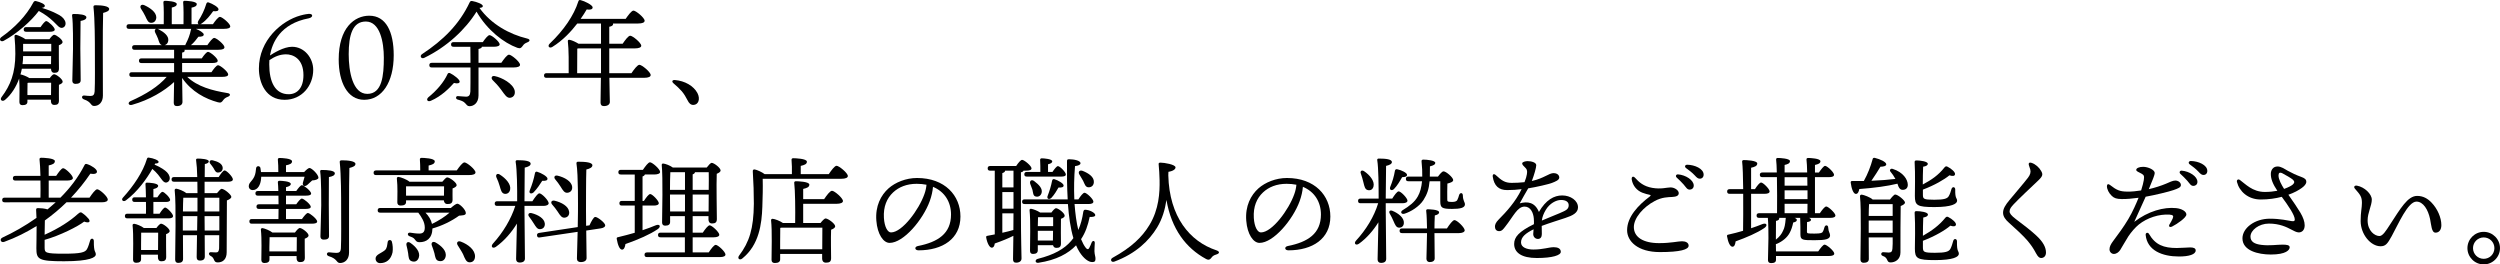
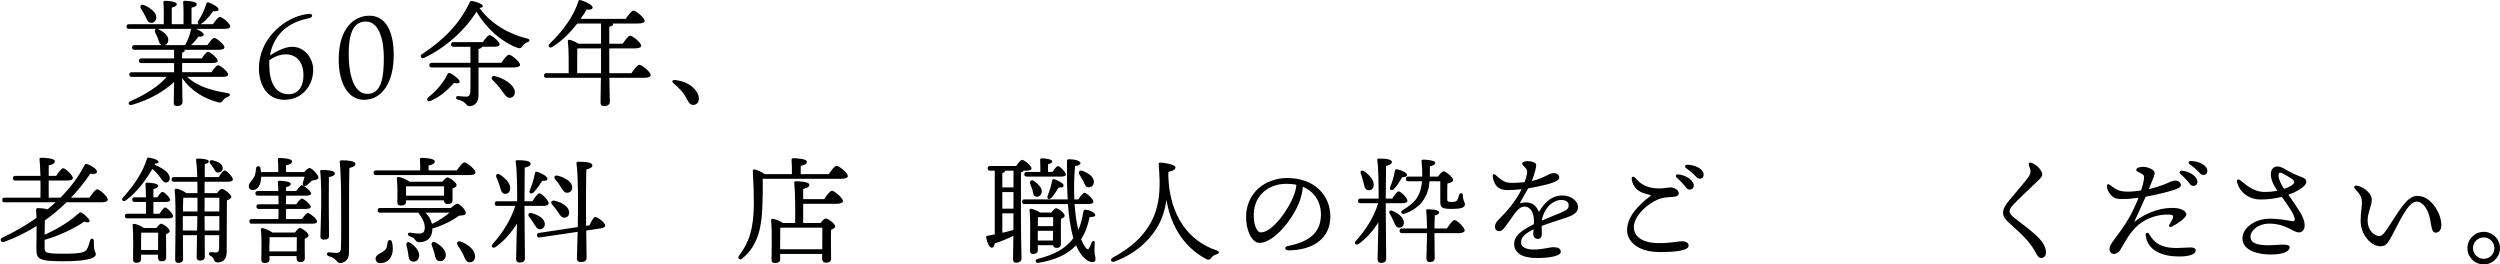
<svg xmlns="http://www.w3.org/2000/svg" id="_レイヤー_2" width="555.91" height="58.795" viewBox="0 0 555.91 58.795">
  <g id="_レイヤー_1-2">
-     <path d="M14.45,4.632c.284.646.104,1.319-.492,1.526-.724.259-1.267-.646-2.121-1.423-.854-.802-1.785-1.526-3.207-2.302-1.681,2.25-4.811,5.018-7.811,6.647-.672.361-1.164-.362-.517-.828C3.173,6.236,5.837,3.546,7.415.546c.129-.259.336-.362.569-.311,1.009.232,2.043.698,1.992,1.086-.026.232-.311.439-.724.414,1.448.439,2.535.879,3.311,1.293.957.439,1.578.932,1.888,1.604ZM11.062,17.358c.336-.44.698-.854.957-.854.491,0,1.914,1.086,1.914,1.655,0,.336-.414.543-.828.698-.026,1.034,0,2.922,0,3.491,0,.802-.362.983-1.034.983-.595,0-.75-.466-.75-.88v-.284h-5.224v.439c0,.543-.388.776-1.112.776-.439,0-.672-.233-.672-.699,0-1.241.078-3.388-.052-5.224-.672,1.861-1.733,3.568-3.155,4.759-.595.491-1.242,0-.75-.646,1.965-2.587,3.052-5.354,3.052-9.596,0-1.216-.052-2.457-.181-3.828-.026-.284.104-.465.44-.388.388.104,1.422.543,1.991.957h5.328c.336-.466.776-.983,1.061-.983.465,0,1.862,1.061,1.862,1.604,0,.337-.388.569-.828.725-.026,1.345.026,4.423.026,5.146,0,.802-.362.983-1.034.983-.569,0-.725-.466-.725-.88v-.025h-6.492c-.078.414-.181.854-.31,1.268h.052c.414.077,1.345.413,1.914.802h4.552ZM11.346,14.254l.026-1.785h-6.233c0,.595-.052,1.189-.129,1.785h6.336ZM5.139,9.753v1.682h6.259v-1.682h-6.259ZM5.837,7.064c-.336,0-.569-.104-.569-.518,0-.388.233-.518.569-.518h3.181c.44-.646.957-1.318,1.268-1.345.439.026,1.888,1.371,1.888,1.889,0,.336-.439.491-1.086.491h-5.25ZM11.346,21.133c0-.905.026-2.043.026-2.741h-4.992l-.258.052c-.026.414-.026,1.5-.026,1.939v.75h5.25ZM17.864,10.814c0,1.086.077,6.259.077,7.035,0,.569-.414.802-1.164.802-.414,0-.698-.232-.698-.698,0-.802.155-5.871.155-7.061,0-.932.051-5.665-.207-7.424-.026-.232.104-.361.336-.361,1.216,0,2.845.129,2.845.75,0,.413-.491.672-1.293.802-.025,1.138-.051,5.328-.051,6.155ZM24.278,1.994c0,.413-.466.646-1.345.879-.129,4.346-.052,12.363-.052,18.39,0,1.448-.853,2.302-1.939,2.302-.854,0-.518-.88-2.302-1.475-.595-.232-.492-.879.078-.854.517.052,1.008.104,1.396.104.569,0,.879-.232.931-1.009.104-1.811.052-6.259.052-8.923,0-1.888,0-7.112-.311-9.828-.026-.311.104-.414.517-.414,1.5,0,2.975.233,2.975.828Z" />
    <path d="M41.635,17.099c2.276,2.172,5.586,3.052,8.923,3.595.802.104.672.621.155.802-.595.233-.828.439-1.061.75-.362.518-.543.673-1.215.491-2.69-.724-5.845-2.327-7.94-5.405.026,2.819.078,4.604.078,5.328,0,.543-.388.931-1.241.931-.518,0-.698-.284-.698-.775,0-.725.052-2.225.077-4.578-2.198,2.018-5.405,3.957-9.336,5.069-.75.232-1.086-.439-.388-.802,3.466-1.526,6.285-3.311,8.069-5.405h-7.733c-.336,0-.569-.104-.569-.518,0-.388.232-.518.569-.518h9.388v-2.043h-7.242c-.336,0-.569-.104-.569-.518,0-.388.233-.517.569-.517h7.242v-1.914h-8.768c-.336,0-.569-.104-.569-.518,0-.388.233-.517.569-.517h6.078c-.543-.155-.672-.776-.879-1.423-.181-.439-.388-.905-.621-1.345-.207-.414-.104-.776.207-.854h-6.026c-.336,0-.569-.104-.569-.518,0-.388.233-.518.569-.518h7.707c.026-1.577.026-3.75-.078-4.811-.026-.259.129-.388.362-.388.439,0,2.612.104,2.612.724,0,.414-.44.621-1.112.776v3.698h2.612c.026-1.577.026-3.75-.078-4.811-.026-.259.104-.388.336-.388.439,0,2.689.104,2.689.724,0,.466-.465.646-1.164.802v3.673h1.578c-.207-.104-.259-.362-.078-.724.776-1.19,1.371-2.432,1.785-3.803.078-.232.233-.413.517-.31.854.284,2.225,1.06,2.199,1.525-.026.388-.414.491-1.19.414-.646.905-1.474,1.991-2.561,2.741-.104.078-.207.13-.311.155h2.819c.517-.75,1.19-1.629,1.552-1.629.492,0,2.276,1.5,2.302,2.095,0,.362-.388.569-1.396.569h-6.259c.828.311,1.733.879,1.759,1.241,0,.388-.388.518-1.19.518-.465.62-.983,1.293-1.655,1.862h3.647c.517-.75,1.164-1.604,1.526-1.604.491,0,2.276,1.474,2.276,2.068,0,.362-.388.569-1.345.569h-7.552c.026.052.052.104.052.155,0,.284-.181.414-.569.466v1.293h4.371c.465-.698,1.061-1.448,1.396-1.448.466,0,2.147,1.396,2.147,1.965,0,.337-.362.518-1.293.518h-6.621v2.043h6.518c.492-.724,1.112-1.552,1.475-1.552.491,0,2.25,1.448,2.25,2.044,0,.336-.362.543-1.345.543h-7.759ZM31.367,1.968c-.362-.568-.026-1.112.699-.827,1.422.646,2.689,1.604,2.689,2.741-.026.698-.465,1.216-1.164,1.189-.672,0-.905-.672-1.293-1.5-.258-.543-.595-1.086-.931-1.604ZM35.014,6.417c.104.025.181.052.285.104,1.215.646,2.25,1.474,2.121,2.509-.052.517-.362.905-.828,1.009h4.629c0-.078.026-.155.078-.259.518-.983.931-2.018,1.164-3.207,0-.052.026-.104.052-.155h-7.5Z" />
    <path d="M69.649,15.521c0,3.518-2.509,6.673-6.362,6.673-4.216,0-5.716-3.827-5.716-6.957,0-6.337,5.095-10.656,9.233-11.794.905-.259,1.733-.362,1.888-.362.414,0,.724.104.724.414,0,.104-.129.439-.724.568-6.415,1.216-8.173,5.458-8.665,8.277.75-.492,3.052-1.94,4.914-1.94,2.768,0,4.707,2.509,4.707,5.121ZM67.477,16.711c0-3.699-2.354-4.656-3.931-4.63-1.345.025-2.457.491-3.647,1.293-.026.362-.026.673-.026.932,0,3.982,1.345,6.646,4.319,6.646,1.888,0,3.285-1.396,3.285-4.241Z" />
    <path d="M87.548,12.288c0,6.052-2.638,9.905-6.569,9.905-3.75,0-5.664-3.957-5.664-8.975,0-7.061,3.518-9.725,6.802-9.725,3.724,0,5.431,3.569,5.431,8.794ZM81.341,4.787c-2.949,0-3.802,3-3.802,7.268,0,3.854.879,8.82,4.138,8.82,3.285,0,3.673-4.035,3.673-8.044,0-3.466-.854-8.044-4.009-8.044Z" />
    <path d="M117.319,9.391c-.646.259-.828.44-1.061.776-.362.518-.569.673-1.216.466-3-1.087-6.698-3.905-9.078-8.044-2.431,3.932-6.569,7.837-11.664,10.294-.646.284-1.061-.466-.439-.854,4.707-3.104,8.276-6.621,10.578-11.51.129-.259.284-.336.595-.284.982.181,2.328.672,2.328,1.112,0,.232-.182.361-.751.413,2.612,3.647,6.725,5.872,10.579,6.803.827.181.62.646.129.827ZM100.947,18.444c-.931,1.061-2.767,2.948-5.121,3.957-.724.336-1.138-.232-.595-.75,1.94-1.577,3.466-3.388,4.268-5.146.104-.259.285-.337.543-.259.828.388,2.251,1.448,2.173,1.939-.052.362-.543.439-1.268.259ZM111.474,13.969c.568-.827,1.293-1.811,1.706-1.811.544,0,2.458,1.604,2.458,2.25,0,.362-.466.596-1.475.596h-7.759v6.207c0,1.707-1.087,2.405-1.992,2.405-.491,0-.646-.311-.957-.646-.361-.439-.931-.621-1.681-.828-.207-.052-.362-.207-.362-.413,0-.233.155-.362.388-.362.621.025,1.319.129,1.837.129.62,0,.905-.311.957-1.138.025-.621.025-2.975.025-5.354h-8.587c-.336,0-.568-.104-.568-.518,0-.388.232-.518.568-.518h8.587l-.025-3.569h-3.725c-.336,0-.569-.104-.569-.517,0-.389.233-.518.569-.518h6.492c.491-.725,1.138-1.552,1.5-1.552.491,0,2.224,1.448,2.25,2.043,0,.336-.466.543-1.345.543h-2.612c0,.233-.285.389-.75.492v3.077h5.069ZM114.448,20.151c.155.802-.181,1.423-.905,1.578-.827.181-1.318-.699-2.095-1.759-.673-.905-1.268-1.552-1.914-2.173-.388-.414-.232-1.009.466-.88,1.655.337,4.086,1.682,4.448,3.233Z" />
    <path d="M140.418,16.271c.569-.854,1.345-1.862,1.759-1.862.543,0,2.509,1.604,2.509,2.276,0,.362-.439.621-1.5.621h-7.682c.026,2.896.104,4.655.104,5.354,0,.543-.466.931-1.319.931-.517,0-.75-.284-.75-.775,0-.776.052-2.535.078-5.509h-12.078c-.337,0-.569-.104-.569-.518,0-.388.232-.518.569-.518h4.914c.025-1.836.025-5.405-.182-7.034-.052-.311.104-.466.491-.362.492.104,1.319.491,1.889.854h4.991v-4.501h-5.276c-1.396,1.811-3.232,3.776-5.534,5.199-.646.414-1.164-.13-.621-.698,3.13-2.975,5.405-6.285,6.389-9.415.104-.284.232-.362.517-.284.854.207,2.69,1.086,2.664,1.629,0,.44-.568.569-1.318.44-.337.595-.802,1.318-1.346,2.095h10.01c.569-.828,1.319-1.837,1.732-1.837.544,0,2.483,1.604,2.483,2.251,0,.388-.466.62-1.475.62h-5.561c.026.052.026.078.026.13,0,.284-.285.491-.854.595v3.776h2.974c.569-.828,1.268-1.785,1.682-1.785.543,0,2.457,1.578,2.457,2.225,0,.362-.491.595-1.475.595h-5.638v5.509h4.939ZM133.642,16.271v-5.509h-5.018c-.077.026-.155.026-.259.052l-.025,5.457h5.302Z" />
    <path d="M155.085,20.694c.698,1.345.207,2.639-.931,2.639-.569,0-.957-.389-1.268-1.035-.362-.724-.775-1.396-1.268-1.991-.465-.543-1.189-1.216-1.861-1.785-.44-.388-.285-.775.336-.724,2.173.181,4.138,1.293,4.991,2.896Z" />
    <path d="M19.907,43.949c.569-.854,1.319-1.862,1.707-1.862.543,0,2.354,1.629,2.354,2.275,0,.389-.465.621-1.345.621h-7.837c-1.474,1.448-3.078,2.793-4.811,4.035-.026,1.034-.052,2.146-.052,3.181,3.233-1.448,5.69-3.077,7.371-4.604.543-.466.698-.491,1.164-.104.388.259,1.035.88,1.267,1.189.492.698,0,.983-1.008.595-1.397,1.087-5.38,3.104-8.794,4.062v1.732c.026,1.112.078,1.345,4.268,1.345,3.75,0,4.733-.284,5.147-1.009.284-.491.543-1.37.698-1.914.155-.595.828-.543.828.104-.026,2.69.439,2.225.439,3.001,0,.595-1.215,1.5-7.061,1.5-5.69,0-6.156-.414-6.156-2.897,0-.517.052-2.689.052-4.939-2.224,1.371-4.604,2.586-7.19,3.518-.776.284-1.138-.621-.388-.957,2.354-1.087,4.992-2.561,7.552-4.371-.026-.621-.052-1.189-.078-1.707-.026-.362.078-.466.44-.466.569,0,1.5.078,2.095.285.621-.518,1.216-1.035,1.811-1.578H1.053c-.336,0-.569-.104-.569-.518,0-.388.232-.517.569-.517h7.94c.026-1.139.026-2.483,0-3.803H3.432c-.336,0-.569-.103-.569-.517,0-.388.232-.518.569-.518h5.561c-.052-1.552-.104-2.923-.207-3.673-.026-.232.129-.361.362-.361.44,0,3.052.077,3.052.75,0,.568-.569.775-1.371.957v2.327h1.655c.543-.802,1.19-1.707,1.552-1.707.518,0,2.147,1.578,2.173,2.173,0,.362-.518.568-1.242.568h-4.138v3.803h2.612c2.146-2.147,4.009-4.578,5.354-7.242.129-.259.285-.311.595-.207.983.311,2.172,1.112,2.172,1.655,0,.466-.569.621-1.474.466-1.242,1.836-2.69,3.646-4.293,5.328h4.112Z" />
    <path d="M34.368,36.604c.724.311,1.319.621,1.785.932.828.543,1.319,1.008,1.526,1.655.207.646-.052,1.267-.672,1.396-.699.129-1.164-.932-1.862-1.759-.362-.439-.776-.854-1.268-1.268-1.241,2.173-3.259,5.044-5.897,7.009-.595.414-1.112-.129-.646-.62,2.405-2.639,4.449-5.69,5.328-8.587.078-.259.207-.362.439-.311,1.009.129,2.173.569,2.173.957,0,.259-.336.362-.776.362l-.129.232ZM35.479,47.519c.44-.699.957-1.371,1.242-1.371.439,0,1.759,1.396,1.759,1.888,0,.388-.466.518-.983.518h-9.156c-.336,0-.569-.104-.569-.518,0-.388.232-.517.569-.517h4.112c.026-.802.026-1.707,0-2.612h-2.483c-.336,0-.569-.104-.569-.518,0-.388.232-.518.569-.518h2.483c-.026-1.189-.052-2.25-.104-2.896-.026-.232.104-.362.336-.362.439,0,2.483.104,2.483.698,0,.389-.414.569-1.061.725v1.836h.879c.414-.62.879-1.216,1.138-1.216.414,0,1.707,1.294,1.707,1.785,0,.336-.414.466-.957.466h-2.768v2.612h1.371ZM34.781,50.699c.336-.466.776-.957,1.035-.957.491,0,1.914,1.087,1.914,1.63,0,.311-.388.543-.802.698-.026,1.37.026,4.319.026,5.043,0,.802-.388.983-1.086.983-.595,0-.75-.466-.75-.88v-.595h-3.75v1.009c0,.569-.388.802-1.112.802-.44,0-.672-.259-.672-.698,0-1.604.129-5.432-.104-7.63-.026-.207.155-.362.388-.336.466.052,1.578.491,2.121.931h2.793ZM35.144,55.588c0-1.268.026-2.949.026-3.854h-3.776c-.026.621-.026,2.199-.026,2.69v1.164h3.776ZM45.489,42.941h2.768c.388-.466.828-.957,1.009-.957.621,0,2.172,1.319,2.172,1.784,0,.337-.465.595-.983.802-.052,2.871,0,7.656-.052,11.535,0,1.604-.905,2.25-1.991,2.25-1.061,0-.569-.982-1.578-1.448-.518-.258-.466-.827.026-.827.155,0,.828.052,1.164.052.466,0,.646-.233.698-.905.026-.725.026-1.811.026-2.923h-3.233l.026,4.733c0,.595-.31.905-1.112.905-.492,0-.699-.285-.699-.776,0-.439.052-2.586.078-4.862h-3.129c0,2.018.026,4.759.026,5.276,0,.595-.362.879-1.086.879-.439,0-.672-.258-.672-.75,0-2.534.259-12.259-.104-15.414-.026-.182.155-.362.388-.337.414.052,1.655.518,2.198.983h2.483c0-.802,0-1.682-.026-2.535h-5.173c-.336,0-.569-.104-.569-.517,0-.389.233-.518.569-.518h5.147c-.026-1.5-.129-2.871-.258-3.75-.052-.233.103-.362.336-.362.75,0,2.483.104,2.483.621,0,.258-.258.491-.879.595-.026.568-.026,1.655-.026,2.896h3.104c.465-.725,1.008-1.475,1.319-1.475.465,0,1.836,1.448,1.836,1.966.026.388-.44.543-1.009.543h-5.276v2.535ZM43.833,51.269l.052-3.207h-3.233v3.207h3.181ZM43.911,46.303v-2.328h-3.155c-.052.621-.052,1.862-.078,3.052h3.233v-.724ZM45.489,43.975v3.052h3.285v-3.052h-3.285ZM48.773,51.269v-3.207h-3.285l.026,3.207h3.259ZM46.756,36.397c-.311-.413-.104-.905.543-.75,1.061.259,2.147.698,2.224,1.655.026.595-.336,1.035-1.008,1.061-.543.052-.75-.466-1.035-.982-.207-.311-.466-.673-.724-.983Z" />
    <path d="M67.631,38.259c.439-.466.931-.905,1.189-.905.492,0,1.992,1.448,1.992,2.173,0,.311-.621.569-1.396.595-.336.311-.725.698-1.035.957-.672.595-1.216.181-1.009-.518.078-.311.233-.775.362-1.267h-9.647l-.026.361c-.104,1.5-.776,2.612-1.862,2.612-.518,0-.879-.362-.879-.854,0-.827.75-1.086,1.241-2.172.259-.544.336-1.294.388-1.837.077-.595.828-.569.957-.077.052.284.104.595.129.931h3.854c0-.957-.026-2.043-.104-2.741-.026-.259.129-.388.362-.388.44,0,2.793.077,2.793.75,0,.517-.543.724-1.345.879v1.5h4.035ZM67.14,48.708c.466-.646,1.009-1.345,1.319-1.345.439,0,2.043,1.345,2.069,1.862,0,.361-.362.517-1.241.517h-13.268c-.336,0-.569-.104-.569-.517,0-.389.233-.518.569-.518h5.897c.026-.673.026-1.448.026-2.25h-4.345c-.336,0-.569-.104-.569-.518,0-.388.233-.518.569-.518h4.345c0-.646,0-1.293-.026-1.914h-4.552c-.336,0-.569-.103-.569-.517,0-.388.232-.518.569-.518h4.526c-.026-.802-.052-1.475-.104-1.914-.026-.232.129-.362.362-.362.44,0,2.509.104,2.509.699,0,.388-.414.568-1.06.724v.854h2.276c.439-.621.957-1.293,1.267-1.293.44,0,2.018,1.293,2.043,1.836,0,.337-.388.491-1.216.491h-4.371v1.914h2.276c.439-.62.957-1.267,1.241-1.267.44,0,1.966,1.293,1.992,1.81,0,.337-.362.492-1.19.492h-4.319v2.25h3.543ZM65.588,51.708c.362-.491.802-1.009,1.086-1.009.491,0,1.939,1.086,1.939,1.655,0,.336-.414.569-.853.725-.026,1.267.026,3.543.026,4.216,0,.802-.388.982-1.086.982-.595,0-.75-.466-.75-.879v-.466h-6.026v.75c0,.569-.414.802-1.138.802-.439,0-.672-.259-.672-.698,0-1.5.129-4.63-.104-6.725-.026-.207.155-.362.388-.336.465.077,1.655.543,2.172.982h5.018ZM65.976,55.898c0-1.034.026-2.354.026-3.155h-6.052c-.026.569-.052,1.785-.052,2.225v.931h6.078ZM71.976,53.286c-.439,0-.724-.233-.724-.699,0-.802.181-5.716.181-6.957,0-.905.026-5.689-.233-7.475-.052-.232.104-.362.336-.362,1.293,0,2.922.13,2.922.75,0,.44-.517.699-1.319.828-.026,1.164-.026,5.328-.026,6.104,0,1.164.052,6.233.052,7.01,0,.595-.414.802-1.19.802ZM79.037,36.448c0,.439-.44.673-1.345.905-.129,4.448-.052,12.647-.078,18.829,0,1.5-.931,2.302-1.992,2.302-.879,0-.517-.932-2.535-1.526-.595-.207-.465-.879.078-.854.646.052,1.216.13,1.629.13.646,0,.957-.233,1.009-1.035.104-1.836.052-6.646.052-9.362,0-1.914,0-6.905-.311-9.803-.026-.284.129-.388.518-.388,1.422,0,2.974.207,2.974.802Z" />
    <path d="M83.643,38.932c-.336,0-.569-.104-.569-.518,0-.388.233-.518.569-.518h9.803c0-.827-.026-1.732-.078-2.405-.025-.259.13-.388.362-.388.439,0,2.948.077,2.948.776,0,.543-.568.75-1.37.931v1.086h6.259c.569-.827,1.293-1.784,1.707-1.784.543,0,2.457,1.577,2.457,2.225,0,.361-.439.595-1.475.595h-20.613ZM87.135,53.726c.207.75.259,1.629.155,2.379-.362,1.655-1.422,2.405-2.768,2.405-.621,0-1.008-.465-1.008-1.009,0-.904,1.241-1.163,2.069-1.861.492-.44.492-1.061.621-1.811.078-.569.776-.595.931-.104ZM100.248,46.251c.518-.466,1.164-.957,1.448-.957.492,0,1.889,1.319,1.889,2.095,0,.543-.854.491-1.5.569-1.682,1.216-3.803,2.25-5.923,2.845-.052,2.276-1.396,3.052-2.871,3.052-.569,0-.698-.155-1.034-.595-.311-.414-.569-.491-1.19-.724-.543-.207-.491-.854.13-.803.568.078,1.318.207,2.017.207.776,0,1.242-.284,1.242-1.345,0-1.241-.725-2.327-1.448-3.311h-8.458c-.336,0-.569-.104-.569-.518,0-.388.233-.517.569-.517h15.699ZM98.36,40.406c.388-.465.827-.957,1.086-.957.543,0,2.095,1.139,2.095,1.707,0,.337-.439.569-.905.75-.025.957,0,1.914,0,2.483,0,.802-.413.982-1.138.982-.569,0-.775-.439-.802-.827h-8.405v.388c0,.543-.44.776-1.216.776-.466,0-.724-.259-.724-.698,0-1.319.104-3.414-.104-5.328-.026-.233.181-.362.388-.337.492.052,1.863.569,2.406,1.061h7.319ZM98.722,43.509c0-.672.025-1.474.025-2.068h-8.457v2.068h8.432ZM93.11,57.321c-.259.725-.854,1.034-1.604.75-.646-.232-.646-.931-.75-1.759-.077-.568-.232-1.164-.361-1.732-.155-.595.284-1.009.905-.543,1.189.827,2.25,2.068,1.811,3.284ZM94.61,47.285c.698.725,1.241,1.552,1.448,2.509,1.552-.75,2.948-1.655,3.905-2.509h-5.354ZM99.083,57.088c-.181.75-.75,1.138-1.552.931-.672-.155-.75-.879-.931-1.707-.155-.568-.362-1.164-.569-1.707-.232-.595.182-1.061.854-.672,1.293.75,2.509,1.888,2.198,3.155ZM105.627,57.062c-.026.776-.466,1.293-1.241,1.268-.725-.025-.983-.776-1.423-1.811-.362-.724-.827-1.371-1.189-1.991-.337-.543-.026-1.061.698-.802,1.655.62,3.207,1.862,3.155,3.336Z" />
    <path d="M116.623,46.614c0,1.784.104,9.776.104,10.862,0,.569-.361.905-1.189.905-.491,0-.776-.284-.776-.776,0-.827.13-4.966.182-7.888-1.138,1.888-2.793,3.827-4.682,5.173-.698.491-1.241-.052-.646-.725,2.25-2.482,4.009-5.405,4.966-8.38h-4.009c-.336,0-.569-.104-.569-.518,0-.388.233-.517.569-.517h4.423c.025-2.742-.026-6.958-.336-8.768-.026-.233.103-.362.336-.362,1.655,0,3,.155,3,.775,0,.439-.518.698-1.319.88-.025,1.293-.052,5.095-.052,7.475h1.759c.543-.828,1.19-1.759,1.552-1.759.544,0,2.069,1.604,2.069,2.198,0,.388-.543.595-1.138.595h-4.242v.828ZM110.39,39.448c-.233-.543.129-1.008.724-.646,1.371.854,2.535,2.173,2.328,3.311-.104.673-.595,1.087-1.268.983-.646-.13-.802-.828-1.061-1.733-.181-.646-.439-1.318-.724-1.914ZM118.692,49.691c-.284-.491-.672-1.009-1.034-1.5-.362-.439-.13-.957.543-.802,1.423.362,2.845,1.164,2.948,2.328.052.698-.336,1.189-1.034,1.241-.646.052-.957-.543-1.423-1.268ZM117.813,42.294c.491-1.19.879-2.432,1.138-3.751.025-.232.207-.439.466-.361.931.259,2.354,1.086,2.327,1.552,0,.388-.388.517-1.164.465-.517.802-1.111,1.733-1.939,2.587-.569.466-1.112.181-.827-.491ZM131.081,50.105c.388-.854.905-1.811,1.241-1.862.466-.077,2.173,1.241,2.251,1.811.051.388-.414.646-.983.725l-3.232.491c.025,2.638.077,5.482.077,6.104,0,.569-.466.905-1.319.905-.517,0-.827-.284-.827-.776,0-.672.077-3.388.155-5.948l-8.406,1.241c-.31.052-.568,0-.62-.413-.052-.389.155-.544.491-.596l8.561-1.293c.026-1.422.052-2.689.052-3.388,0-1.087.078-8.225-.336-10.76-.026-.232.104-.388.362-.388,1.707,0,3.181.155,3.181.802,0,.439-.543.75-1.345.931-.077,1.759-.077,8.07-.077,9.053,0,.621.025,1.966.025,3.466l.75-.104ZM122.779,45.475c-.389-.439-.182-.982.517-.854,1.552.362,3.104,1.216,3.259,2.457.104.698-.284,1.242-.957,1.319-.672.104-1.06-.518-1.577-1.319-.362-.543-.802-1.112-1.241-1.604ZM123.451,39.863c-.362-.439-.155-.957.543-.802,1.526.362,3.104,1.241,3.233,2.483.077.724-.336,1.241-1.034,1.318-.673.078-1.035-.543-1.526-1.345-.362-.569-.776-1.138-1.216-1.655Z" />
-     <path d="M142.877,51.191c1.086-.361,2.068-.724,2.922-1.086.957-.388,1.268.311.414.879-1.732,1.164-4.189,2.251-7.139,3.285-.077.646-.31,1.241-.75,1.241-.543,0-.957-1.034-1.189-2.405-.025-.232.078-.336.284-.362,1.319-.31,2.561-.646,3.725-.982v-6.052h-2.845c-.336,0-.569-.104-.569-.518,0-.388.233-.518.569-.518h2.845v-5.871h-3.078c-.336,0-.568-.104-.568-.517,0-.389.232-.518.568-.518h4.889c.543-.776,1.189-1.682,1.578-1.682.517,0,2.25,1.526,2.25,2.147,0,.361-.518.568-1.319.568h-2.069c-.052.182-.232.337-.517.44v5.431h.31c.492-.75,1.061-1.525,1.397-1.525.465,0,1.888,1.474,1.913,2.017,0,.389-.517.544-1.06.544h-2.561v5.482ZM157.593,56.131c.518-.802,1.189-1.682,1.552-1.682.518,0,2.173,1.552,2.173,2.147,0,.361-.439.568-1.241.568h-16.191c-.336,0-.568-.104-.568-.517,0-.389.232-.518.568-.518h8.406v-3.362h-5.405c-.337,0-.569-.104-.569-.518,0-.388.232-.518.569-.518h5.405v-3.672h-3.285v1.293c0,.569-.361.827-1.111.827-.44,0-.673-.258-.673-.724.025-2.198.207-9.932-.077-12.776-.026-.182.154-.362.361-.311.414.025,1.526.439,2.096.879h7.552c.388-.491.827-1.034,1.112-1.034.491,0,1.966,1.112,1.966,1.681,0,.337-.414.569-.854.75-.104,2.302.025,8.846.025,10.062,0,.802-.414.982-1.086.982-.595,0-.776-.465-.776-.879v-.75h-3.518v3.672h2.25c.518-.775,1.164-1.629,1.526-1.629.491,0,2.121,1.5,2.146,2.095,0,.362-.491.569-1.241.569h-4.682v3.362h3.569ZM149.058,38.285c-.052.75-.077,2.638-.077,3.931h3.336v-3.931h-3.259ZM152.317,47.027v-3.775h-3.336v.077l.025,3.698h3.311ZM154.024,42.216h3.569c.026-1.629.026-3.129,0-3.931h-3.052c-.025.206-.207.388-.518.491v3.439ZM157.568,47.027l.025-3.775h-3.569v3.775h3.544Z" />
    <path d="M184.288,38.725c.568-.854,1.318-1.862,1.732-1.862.543,0,2.509,1.604,2.509,2.276,0,.361-.466.62-1.5.62h-17.433c.052,2.069,0,3.932-.077,6.207-.129,3.854-.725,8.483-4.423,11.484-.595.543-1.241.025-.724-.647,2.25-2.974,3.207-5.948,3.259-11.483,0-2.224-.078-4.784-.233-7.138-.052-.414.13-.544.466-.492.439.078,1.578.569,2.173,1.035h6.052c.026-1.061,0-2.354-.077-3.155-.026-.259.129-.389.361-.389.44,0,3.053.078,3.053.776,0,.543-.569.75-1.371.931v1.837h6.233ZM183.252,44.285c.569-.854,1.319-1.862,1.759-1.862.543,0,2.432,1.63,2.432,2.276,0,.388-.543.62-1.448.62h-7.397v4.268h3.854c.388-.491.854-1.009,1.139-1.009.543,0,2.12,1.164,2.12,1.733,0,.362-.439.595-.905.775-.077,1.862,0,5.38,0,6.337,0,.802-.413.982-1.163.982-.621,0-.828-.465-.828-.879v-1.061h-9.337v1.216c0,.543-.414.802-1.189.802-.491,0-.725-.259-.725-.698,0-1.733.155-6.44-.104-8.794-.025-.207.155-.362.362-.336.439.025,1.63.466,2.276.931h2.716c.052-2.845,0-7.319-.207-8.923-.026-.232.129-.362.362-.362.439,0,3,.078,3,.75,0,.569-.569.776-1.371.957v2.276h4.655ZM182.838,55.433c0-1.655.026-3.802.026-4.811h-9.078c-.104.025-.181.025-.284.052-.026.672-.026,2.689-.026,3.155v1.604h9.362Z" />
-     <path d="M213.569,48.139c0,4.966-3.983,7.526-9.312,7.526-.905,0-.957-.802-.155-.957,4.475-.879,7.371-2.768,7.371-7.009,0-2.768-1.396-5.069-4.009-6.155-.077.982-.336,2.12-.724,3.181-1.5,4.139-5.819,9.285-8.923,9.285-1.371,0-2.716-1.888-2.949-4.939-.259-3.259,1.009-5.664,2.716-7.19,1.526-1.345,3.88-2.302,6.337-2.302,6.182,0,9.647,3.905,9.647,8.561ZM206.016,41.078c-.673-.13-1.396-.207-2.173-.207-2.224,0-3.982.725-5.25,1.914-1.371,1.293-2.198,3.13-2.043,5.689.129,1.992.827,3.208,1.577,3.208,2.483,0,6.208-5.044,7.423-8.51.259-.698.414-1.448.466-2.095Z" />
    <path d="M227.02,47.337c0,5.846.129,9.104.129,10.139,0,.543-.413.931-1.215.931-.492,0-.673-.284-.673-.775,0-.75.052-2.432.077-5.198-1.111.568-2.561,1.163-4.138,1.707-.077.568-.259.931-.673.931-.491,0-1.034-1.034-1.241-2.302-.025-.207.078-.311.284-.336.544-.104,1.087-.207,1.63-.311v-14.174h-1.009c-.336,0-.569-.104-.569-.517,0-.389.233-.518.569-.518h5.768c.439-.673,1.009-1.371,1.319-1.371.466,0,2.095,1.345,2.095,1.889,0,.361-.414.517-1.241.517h-.543c-.052.182-.233.285-.569.362v9.026ZM223.502,37.948c-.025.259-.207.414-.621.543v3.182h2.483v-3.725h-1.862ZM222.881,46.406h2.483v-3.699h-2.483v3.699ZM222.881,51.76c.932-.207,1.759-.414,2.457-.621.026-1.086.026-2.327.026-3.698h-2.483v4.319ZM238.943,45.371c.155,2.096.414,4.087.828,5.768.568-1.241.905-2.612,1.112-4.034.052-.233.154-.466.388-.466.982,0,2.302.698,2.275,1.189,0,.311-.413.44-1.241.414-.388,1.862-.931,3.466-1.914,4.94.311.75.646,1.422,1.061,1.939.285.362.569.388.75.025.233-.388.389-.854.543-1.215.233-.518.699-.44.699.077-.026.569-.078,1.268-.078,1.837.026.853.259,1.215.232,1.732,0,.466-.154.698-.724.698-.828,0-1.888-.776-2.819-2.225-.284-.439-.543-.957-.775-1.5-1.707,1.811-4.371,3.285-8.354,3.88-.802.129-.854-.725-.129-.88,3.595-.904,5.871-2.198,7.396-3.982.182-.207.336-.414.491-.621-.646-2.172-1.008-4.784-1.215-7.578h-9.622c-.336,0-.568-.104-.568-.517,0-.389.232-.518.568-.518h9.57c-.155-2.768-.182-5.639-.155-8.354,0-.492.052-.569.491-.569,1.034,0,2.509.284,2.509.879,0,.337-.414.543-1.216.646-.207,2.405-.259,4.966-.155,7.397h.905c.466-.725,1.035-1.475,1.371-1.475.466,0,1.966,1.423,1.966,1.966,0,.388-.414.543-1.112.543h-3.078ZM231.339,38.234c0-.88,0-1.914-.052-2.639-.026-.259.129-.388.362-.388.439,0,2.327.129,2.327.673,0,.336-.362.517-.931.646v1.707h.982c.439-.646.932-1.294,1.216-1.294.439,0,1.759,1.346,1.759,1.837.025.362-.414.491-.983.491h-7.681c-.337,0-.569-.104-.569-.518,0-.388.232-.517.569-.517h3ZM230.77,55.64c0,.568-.362.827-1.086.827-.439,0-.646-.259-.646-.724,0-1.759.155-6.621-.104-9.001-.026-.207.155-.362.362-.311.439.052,1.422.439,1.991.828h2.509c.336-.466.775-.957,1.034-.957.491,0,1.914,1.086,1.914,1.655,0,.336-.388.543-.827.698-.052,1.474,0,4.732,0,5.483,0,.802-.362.982-1.035.982-.466,0-.646-.284-.724-.595h-3.389v1.112ZM229.943,40.25c1.061.802,1.914,1.655,1.681,2.612-.155.621-.672,1.009-1.345.828-.569-.13-.543-.828-.698-1.475-.155-.439-.336-.879-.491-1.318-.207-.621.232-1.087.854-.647ZM230.822,48.294c-.025.388-.052,1.241-.052,1.991h3.414v-1.991h-3.362ZM230.77,53.492h3.362l.026-2.172h-3.389v2.172ZM234.443,39.837c.879.259,2.069.982,2.069,1.396,0,.362-.337.518-1.139.466-.413.724-.905,1.577-1.604,2.327-.568.466-1.061.13-.802-.491.414-1.086.75-2.146.983-3.362.052-.232.207-.414.491-.336ZM240.753,38c1.293.518,2.535,1.319,2.483,2.483-.026.698-.466,1.189-1.216,1.164-.673-.026-.828-.725-1.164-1.423-.259-.491-.569-.931-.827-1.396-.362-.543-.026-1.112.724-.828Z" />
    <path d="M259.791,39.009c.233,9.182,4.759,14.69,10.708,16.656.775.259.698.698.025.905-.698.207-.905.414-1.138.725-.284.361-.543.646-1.216.284-4.448-2.405-7.682-6.647-8.794-13.113-.336,2.199-.931,4.216-2.068,6.104-1.785,2.948-4.733,5.819-9.519,7.604-.724.259-1.008-.518-.388-.854,4.19-2.302,6.569-4.604,8.199-7.293,2.12-3.492,2.302-7.242,2.25-9.958-.026-1.268-.104-2.38-.207-3.518-.025-.259.052-.388.388-.388.854,0,3.362.414,3.362,1.061,0,.362-.439.802-1.577.982l-.026.802Z" />
    <path d="M295.823,48.139c0,4.966-3.983,7.526-9.312,7.526-.905,0-.957-.802-.155-.957,4.475-.879,7.371-2.768,7.371-7.009,0-2.768-1.396-5.069-4.009-6.155-.077.982-.336,2.12-.724,3.181-1.5,4.139-5.819,9.285-8.923,9.285-1.371,0-2.716-1.888-2.949-4.939-.259-3.259,1.009-5.664,2.716-7.19,1.526-1.345,3.88-2.302,6.337-2.302,6.182,0,9.647,3.905,9.647,8.561ZM288.27,41.078c-.673-.13-1.396-.207-2.173-.207-2.224,0-3.982.725-5.25,1.914-1.371,1.293-2.198,3.13-2.043,5.689.129,1.992.827,3.208,1.577,3.208,2.483,0,6.208-5.044,7.423-8.51.259-.698.414-1.448.466-2.095Z" />
    <path d="M308.137,46.458c0,1.784.104,9.983.104,11.069,0,.595-.337.931-1.164.931-.466,0-.75-.284-.75-.775,0-.828.129-5.225.181-8.251-1.112,1.785-2.612,3.544-4.319,4.759-.698.492-1.241-.051-.646-.698,2.198-2.379,4.009-5.302,4.914-8.302h-3.905c-.336,0-.569-.104-.569-.518,0-.388.233-.517.569-.517h4.009c0-2.794-.025-6.776-.311-8.535-.052-.233.104-.362.337-.362,1.577,0,2.922.155,2.922.775,0,.414-.517.673-1.293.854-.025,1.242-.052,4.812-.077,7.269h1.448c.491-.776,1.086-1.604,1.422-1.604.518,0,1.966,1.525,1.966,2.068,0,.389-.517.569-1.086.569h-3.75v1.268ZM302.602,38.595c-.207-.491.155-.879.698-.543,1.293.854,2.405,2.225,2.121,3.389-.155.646-.621.982-1.268.827-.621-.129-.75-.775-.982-1.732-.13-.621-.362-1.319-.569-1.94ZM311.085,50.622c-.621-.026-.854-.621-1.216-1.448-.207-.544-.543-1.139-.827-1.655-.285-.44-.026-.88.568-.647,1.345.544,2.639,1.578,2.561,2.716-.025.646-.439,1.061-1.086,1.035ZM309.146,41.544c.465-1.139.827-2.302,1.034-3.569.052-.233.207-.414.518-.337.931.182,2.172.803,2.172,1.216.026.362-.284.518-1.086.543-.518.905-1.061,1.862-1.836,2.664-.569.466-1.061.104-.802-.517ZM321.741,50.803c.569-.879,1.294-1.862,1.682-1.862.569,0,2.276,1.655,2.276,2.276,0,.388-.569.62-1.294.62h-5.431c0,2.225.052,5.069.052,5.613,0,.568-.466.827-1.139.827-.362,0-.698-.259-.698-.725,0-.361.104-3.568.13-5.716h-5.535c-.336,0-.569-.104-.569-.517,0-.389.233-.518.569-.518h5.535c-.026-1.009-.052-2.871-.182-3.905-.025-.207.078-.362.311-.362.181,0,2.561.026,2.561.673,0,.336-.311.543-.957.698-.052,1.061-.077,2.121-.077,2.896h2.767ZM316.258,39.268c.025-1.009-.026-2.121-.155-3.336-.026-.311.077-.44.414-.44.775,0,2.638.182,2.638.725,0,.336-.284.543-1.189.775,0,.854,0,1.604-.026,2.276h1.811c.414-.543.905-1.164,1.241-1.164.569,0,2.147,1.371,2.147,1.94,0,.413-.673.62-1.294.775-.025,1.009-.052,2.689-.025,3.491.025.44-.052.596,1.086.596.698,0,1.035-.207,1.139-.414.154-.311.336-.802.413-1.138.207-.596.828-.518.828.103.025,1.216.465,1.475.465,1.992,0,.775-1.086,1.009-2.87,1.009-2.302,0-2.612-.285-2.612-1.707v-4.449h-2.38c-.155,1.759-.543,2.897-1.37,4.19-.932,1.448-2.794,2.586-4.19,3.026-.724.232-1.034-.414-.439-.776,1.525-.931,2.664-1.784,3.388-3.078.518-.905.802-2.017.932-3.362h-3.026c-.336,0-.569-.104-.569-.517,0-.389.233-.518.569-.518h3.078Z" />
    <path d="M350.892,46.096c0,1.241-1.189,1.836-2.845,2.379-1.061.362-3.518,1.112-5.225,1.759,0,.596.025,1.294.025,1.811,0,.621-.259,1.061-.827,1.087-.595.025-1.087-.44-1.087-1.087,0-.284.052-.62.078-1.061-1.759.88-2.793,1.707-2.793,2.923,0,1.138,1.37,1.578,2.741,1.578,2.146,0,3.466-.518,4.526-.518.802,0,1.577.232,1.577,1.034,0,.75-1.811,1.371-5.328,1.371-3.414,0-5.043-1.216-5.043-3.13,0-1.525,1.034-2.741,4.396-4.396.026-.388,0-.802-.025-1.268-.104-1.267-.725-2.638-2.043-2.638-1.63,0-2.457,2.121-4.346,4.5-.388.491-.698.957-1.319.957s-.904-.414-.931-.931c-.025-.466.155-.983.828-1.655,1.706-1.707,3.802-4.009,5.095-6.751-1.061.13-1.966.207-3.207.207-1.862,0-2.896-.931-3.207-2.974-.078-.596.284-.725.698-.337,1.268,1.164,1.991,1.707,3.491,1.707.932,0,1.94-.052,2.871-.155.284-.724.466-1.293.518-1.707.077-.543.155-.982-.259-1.422-.439-.466-.776-.725-.776-1.035,0-.361.802-.517,1.19-.517.827,0,1.939.284,1.939.905,0,.543-.466,2.172-.982,3.517,2.767-.62,3.775-1.759,4.862-1.759.568,0,1.215.311,1.241.957.025.596-.88.932-1.604,1.216-.698.284-3.492.932-5.302,1.216-.492.854-1.475,2.534-1.889,3.336,1.733-.465,3.362-.284,4.268,1.914,1.552-2.689,3.362-3.673,5.173-3.673,1.862,0,3.518,1.139,3.518,2.639ZM348.823,45.63c0-.724-.621-1.164-1.707-1.164-1.112,0-2.534.776-3.388,2.199-.492.827-.776,1.552-.88,2.379,1.655-.724,3.311-1.345,3.932-1.629,1.268-.569,2.043-.802,2.043-1.785Z" />
    <path d="M375.491,54.631c0,.854-1.836,1.422-6.389,1.422-4.966,0-7.293-2.431-7.293-4.862,0-2.948,2.457-5.561,5.043-7.5.311-.233.207-.336-.077-.388-.362-.078-.957-.207-1.604-.466-1.164-.466-2.095-1.5-2.328-2.896-.104-.646.311-.88.75-.389.854.957,1.889,1.889,3.828,2.225,1.991.336,3.207-.104,4.061-.104s1.811.621,1.811,1.268c0,.62-.595.802-1.448.854-.932.052-2.25.025-3.905.905-2.483,1.318-4.63,3.724-4.63,5.793,0,2.225,2.069,3.569,5.612,3.569,2.638,0,4.19-.414,5.095-.414.725,0,1.475.259,1.475.983ZM376.628,41.259c0,.595-.439.905-.879.905-.595,0-.776-.439-1.371-1.138-.439-.518-1.034-1.061-1.552-1.552-.311-.311-.129-.725.311-.698,1.681.129,3.491,1.268,3.491,2.482ZM378.828,38.828c0,.543-.337.905-.854.905-.389,0-.647-.207-1.139-.75-.568-.621-1.345-1.19-1.914-1.604-.413-.311-.232-.75.259-.75,1.655.025,3.647.879,3.647,2.198Z" />
-     <path d="M389.382,50.751c.931-.311,1.784-.621,2.534-.931.932-.337,1.216.31.414.879-1.63,1.112-3.957,2.095-6.389,2.975-.077.62-.259,1.189-.698,1.189-.543,0-.982-.982-1.216-2.327-.025-.233.078-.337.285-.362,1.164-.259,2.25-.543,3.284-.854.026-1.914.052-5.173.026-8.225h-3c-.337,0-.569-.104-.569-.518,0-.388.232-.518.569-.518h3c-.026-2.716-.104-5.121-.233-6.104-.025-.232.13-.362.362-.362.439,0,3,.078,3,.75,0,.569-.568.776-1.37.957v4.759h.854c.465-.724,1.034-1.474,1.37-1.474.466,0,1.889,1.448,1.889,1.966.025.388-.466.543-1.061.543h-3.052v7.655ZM404.667,47.415c.491-.725,1.086-1.5,1.423-1.5.465,0,2.017,1.448,2.043,1.991,0,.362-.414.543-1.189.543h-4.656c.233.104.414.259.414.414,0,.284-.284.439-.879.517-.026.389,0,1.811-.026,2.147.026.413.155.413,1.733.413,1.37,0,1.474-.155,1.681-.258.259-.311.388-.803.491-1.164.182-.595.828-.518.828.104.052.982.414,1.215.414,1.707,0,.879-1.061,1.086-3.466,1.086-2.639,0-3.13-.026-3.13-1.293,0-.646,0-2.846-.052-3.544v-.129h-1.241c.284.104.491.259.491.439.026.311-.232.466-.802.595-.181.88-.439,1.682-.802,2.328-.518.957-1.475,1.811-2.819,2.405-.077.025-.155.052-.232.052l.025,1.629h9.389c.491-.698,1.087-1.5,1.423-1.5.466,0,2.146,1.423,2.146,1.992,0,.361-.414.543-1.268.543h-11.69v.827c0,.569-.413.75-1.111.75-.414,0-.673-.232-.673-.672,0-.466.104-4.294.104-4.889,0-.724,0-3.181-.13-4.5h-1.939c-.336,0-.568-.104-.568-.518,0-.388.232-.517.568-.517h3.983c.025-2.225.025-5.406-.026-8.019h-3.232c-.337,0-.569-.103-.569-.517,0-.389.232-.518.569-.518h3.207c-.026-1.241-.078-2.276-.155-2.871-.026-.232.129-.361.362-.361.439,0,2.716.103,2.716.698,0,.491-.466.698-1.19.854v1.681h5.018c-.025-1.241-.077-2.276-.155-2.871-.025-.232.13-.361.362-.361.439,0,2.741.103,2.741.724,0,.466-.491.673-1.215.828v1.681h.879c.491-.698,1.061-1.475,1.371-1.475.466,0,1.966,1.423,1.991,1.966,0,.389-.414.543-1.138.543h-3.104v8.019h1.086ZM395.615,48.449c.026.052.026.077.026.129,0,.233-.207.466-.725.544-.025.724-.025,3.517-.025,4.164.854-.673,1.293-1.294,1.577-1.94.362-.672.492-1.422.596-2.612,0-.129,0-.207.025-.284h-1.475ZM396.831,39.397v1.889h5.069c0-.646,0-1.293-.025-1.889h-5.044ZM396.831,44.285h5.096v-1.966h-5.096v1.966ZM396.831,47.415h5.069l.026-2.096h-5.096v2.096Z" />
-     <path d="M421.456,39.759c-.311-.568-.698-1.138-1.112-1.629-.232-.285.026-.75.543-.569,2.328.75,3.311,2.354,3.337,3.491.025.673-.362,1.139-1.087,1.164-.465.026-.75-.232-.982-.724-.077-.182-.155-.414-.232-.646-2.251.543-5.044.931-8.483,1.189-.104.595-.337,1.112-.776,1.086-.543-.025-.957-1.138-1.138-2.534,0-.233.104-.337.311-.337h2.612c.879-1.577,1.525-3.259,1.965-4.888.026-.207.233-.311.466-.259,1.189.284,2.561.905,2.561,1.448-.025.414-.724.518-1.293.518-.543.879-1.268,2.069-2.018,3.129,2.069-.077,3.828-.232,5.354-.413l-.025-.026ZM420.266,44.363c.388-.517.931-1.111,1.138-1.111.621,0,2.198,1.318,2.198,1.784,0,.311-.439.569-.957.776-.052,2.586-.052,6.854-.052,10.319,0,1.577-1.189,2.224-2.198,2.224s-.414-1.008-1.732-1.448c-.544-.181-.389-.854.104-.827.361.025.904.077,1.215.077.569,0,.776-.232.828-.879.052-.621.077-1.526.052-2.483h-5.328l.025,4.785c0,.569-.388.854-1.163.854-.466,0-.698-.284-.698-.75,0-2.354.232-11.069-.104-14.044-.026-.207.155-.362.388-.362.439.052,1.888.569,2.431,1.086h3.854ZM415.61,45.398c-.052.568-.052,1.604-.077,2.612h5.328v-2.612h-5.251ZM420.861,51.76v-2.716h-5.328v2.716h5.328ZM427.585,43.251c0,.982.104,1.163,2.534,1.163,2.121,0,2.845-.232,3.182-.75.284-.439.491-1.111.646-1.655.181-.568.827-.491.827.13-.052,2.146.414,1.836.414,2.509s-1.216,1.396-5.043,1.396c-3.854,0-4.346-.362-4.346-2.483,0-.802.104-5.043-.052-7.423-.025-.361.078-.465.44-.465.75,0,2.482.207,2.482.75,0,.336-.362.543-1.034.646-.052,1.112-.078,2.638-.078,3.957,1.94-1.034,3.466-2.069,4.811-3.776.182-.232.389-.336.646-.207.905.44,1.837,1.268,1.707,1.733-.077.388-.517.439-1.241.207-1.086.905-3.284,2.198-5.896,3.181v1.087ZM435.577,56.442c0,.672-1.241,1.396-5.275,1.396-4.01,0-4.501-.362-4.501-2.561,0-.802.13-5.302-.052-7.862-.025-.362.078-.466.44-.466.802,0,2.509.207,2.509.75,0,.362-.362.543-1.035.673-.052,1.138-.077,2.689-.077,4.061,1.991-1.139,3.569-2.276,4.966-3.983.181-.232.388-.336.646-.207.879.439,1.862,1.268,1.732,1.759-.104.362-.543.414-1.241.181-1.086.957-3.388,2.328-6.104,3.362v1.449c.025,1.008.104,1.215,2.689,1.215,2.276,0,3.052-.232,3.414-.854.259-.465.491-1.241.646-1.811.155-.568.828-.517.828.13-.052,2.431.413,2.043.413,2.768Z" />
    <path d="M453.866,38c.414.725.44,1.112-.595,2.096-1.681,1.604-4.293,4.034-5.482,5.302-.596.646-.932,1.061-.932,1.629,0,.389.336.905,1.448,1.733,1.5,1.112,3.337,2.534,4.526,3.646,1.5,1.396,2.121,2.612,2.121,3.75,0,.854-.543,1.216-1.087,1.216-.361,0-.698-.232-1.163-1.112-.544-1.034-1.009-1.707-1.837-2.716-.905-1.086-3.025-3.025-4.112-3.982-.802-.698-1.345-1.423-1.345-2.25,0-.905.518-1.733,1.423-2.819,1.061-1.293,3.077-3.621,4.112-4.966.517-.673.672-1.241.517-1.837-.129-.491-.284-.775-.336-1.034-.077-.388.129-.621.646-.439.854.284,1.682,1.034,2.095,1.784Z" />
    <path d="M475.594,49.924c-.802.646-1.707,1.707-2.328,2.638-.595.905-1.525,2.612-1.811,3.026-.258.388-.75.879-1.422.879-.466,0-.957-.414-.957-1.034s.336-1.19.775-1.785c1.112-1.5,2.38-3.181,3.414-4.939.983-1.655,1.811-3.569,2.276-4.733-1.396.182-2.69.311-3.776.284-1.112-.025-1.629-.181-2.173-.698-.646-.595-1.086-1.474-1.086-2.172,0-.414.284-.569.646-.285,1.552,1.216,2.25,1.475,3.828,1.501,1.034.025,2.121-.104,3.13-.259.31-.957.517-1.811.595-2.302.129-.905.052-1.112-.492-1.423-.698-.388-1.189-.518-1.189-.854,0-.362.621-.673,1.526-.673,1.112,0,2.586.673,2.586,1.371,0,.414-.414,1.423-1.318,3.595,1.267-.284,2.793-.775,3.827-1.215.75-.311,1.475-.699,2.069-.699s1.241.389,1.241,1.009c0,.492-.595.75-1.655,1.112-1.034.362-4.138,1.112-6.182,1.475-.698,1.629-1.655,3.569-2.534,5.586,3.078-2.379,6.595-3.336,9.311-3.052,1.242.13,2.276.725,2.276,1.423s-2.069,2.121-3.155,2.664c-.569.284-.88-.026-.569-.518.233-.362.466-.775.673-1.241.259-.595.104-.828-.698-.88-2.354-.155-4.992.725-6.828,2.199ZM488.242,55.692c0,.879-1.475,1.345-3.699,1.345-3.75,0-7.086-1.345-7.423-4.785-.052-.518.492-.646.725-.259,1.423,2.483,3.311,3.155,6.182,3.155,1.112,0,2.327-.129,2.974-.129.725,0,1.242.155,1.242.673ZM488.629,40.432c0,.595-.439.905-.879.905-.596,0-.776-.439-1.371-1.139-.439-.517-1.035-1.06-1.552-1.552-.311-.31-.13-.724.311-.698,1.681.13,3.491,1.268,3.491,2.483ZM490.828,38c0,.543-.336.905-.854.905-.388,0-.646-.207-1.138-.75-.569-.62-1.345-1.189-1.914-1.604-.414-.311-.232-.75.259-.75,1.655.026,3.646.88,3.646,2.198Z" />
    <path d="M511.521,47.285c.621,1.061.957,1.991.957,2.819,0,1.112-.646,1.578-1.319,1.578-.491,0-1.138-.362-1.629-.621-1.061-.569-2.639-1.345-5.018-1.345-2.198,0-4.087,1.474-4.087,2.896,0,1.138.905,1.655,2.405,1.836,1.837.233,3.466-.052,4.708-.052.982,0,1.604.104,1.604.596,0,.595-.802,1.604-4.19,1.604-2.819,0-6.311-.854-6.311-3.596,0-2.302,2.741-4.371,6.078-4.371,2.405,0,3.957.414,4.914.544.543.077.646-.104.646-.362,0-.957-1.423-3.052-2.896-5.044-1.371.362-2.949.595-4.682.595-2.845,0-4.759-1.836-5.276-3.879-.129-.518.285-.725.646-.466,1.19.854,2.794,2.664,5.535,2.664,1.061,0,1.991-.104,2.793-.259-1.009-1.5-1.448-2.612-1.448-3.75,0-.725.388-1.655,1.5-1.655.776,0,1.448.491,2.276.957.879.491,1.939.982,2.948,1.345.776.284,1.164.543,1.164,1.112,0,.466-.414.931-.982,1.345-.699.518-1.733,1.086-3.001,1.526,1.087,1.552,1.966,2.818,2.664,3.982ZM506.659,39.035c0,.854.673,2.095,1.241,2.974,1.061-.388,1.682-.75,1.94-.982.413-.362.413-.698.025-1.061-.362-.336-1.681-1.086-2.327-1.423-.621-.31-.88-.103-.88.492Z" />
    <path d="M542.871,50.053c0,1.034-.491,1.681-1.293,1.681-.905,0-.932-1.655-1.216-3.025-.439-2.095-1.526-3.88-3.026-3.88-1.914,0-4.009,4.966-5.509,7.682-.931,1.681-1.345,2.25-2.482,2.25-2.173,0-4.423-2.638-4.423-5.612,0-2.069.284-2.871.284-4.035,0-1.37-.362-1.784-1.552-3.155-.362-.413-.078-.775.466-.672,1.681.311,3.284,1.862,3.284,3.104,0,1.319-.931,2.896-.931,4.604,0,2.38,1.604,3.492,2.638,3.492.725,0,1.475-1.216,2.25-2.406,2.432-3.724,4.009-6.518,6.13-6.518,1.293,0,2.328.569,3.207,1.501,1.293,1.345,2.173,3.311,2.173,4.991Z" />
    <path d="M548.667,55.174c0-1.991,1.629-3.621,3.621-3.621s3.621,1.63,3.621,3.621-1.63,3.621-3.621,3.621-3.621-1.63-3.621-3.621ZM554.667,55.174c0-1.319-1.061-2.38-2.379-2.38s-2.38,1.061-2.38,2.38,1.061,2.379,2.38,2.379,2.379-1.06,2.379-2.379Z" />
  </g>
</svg>